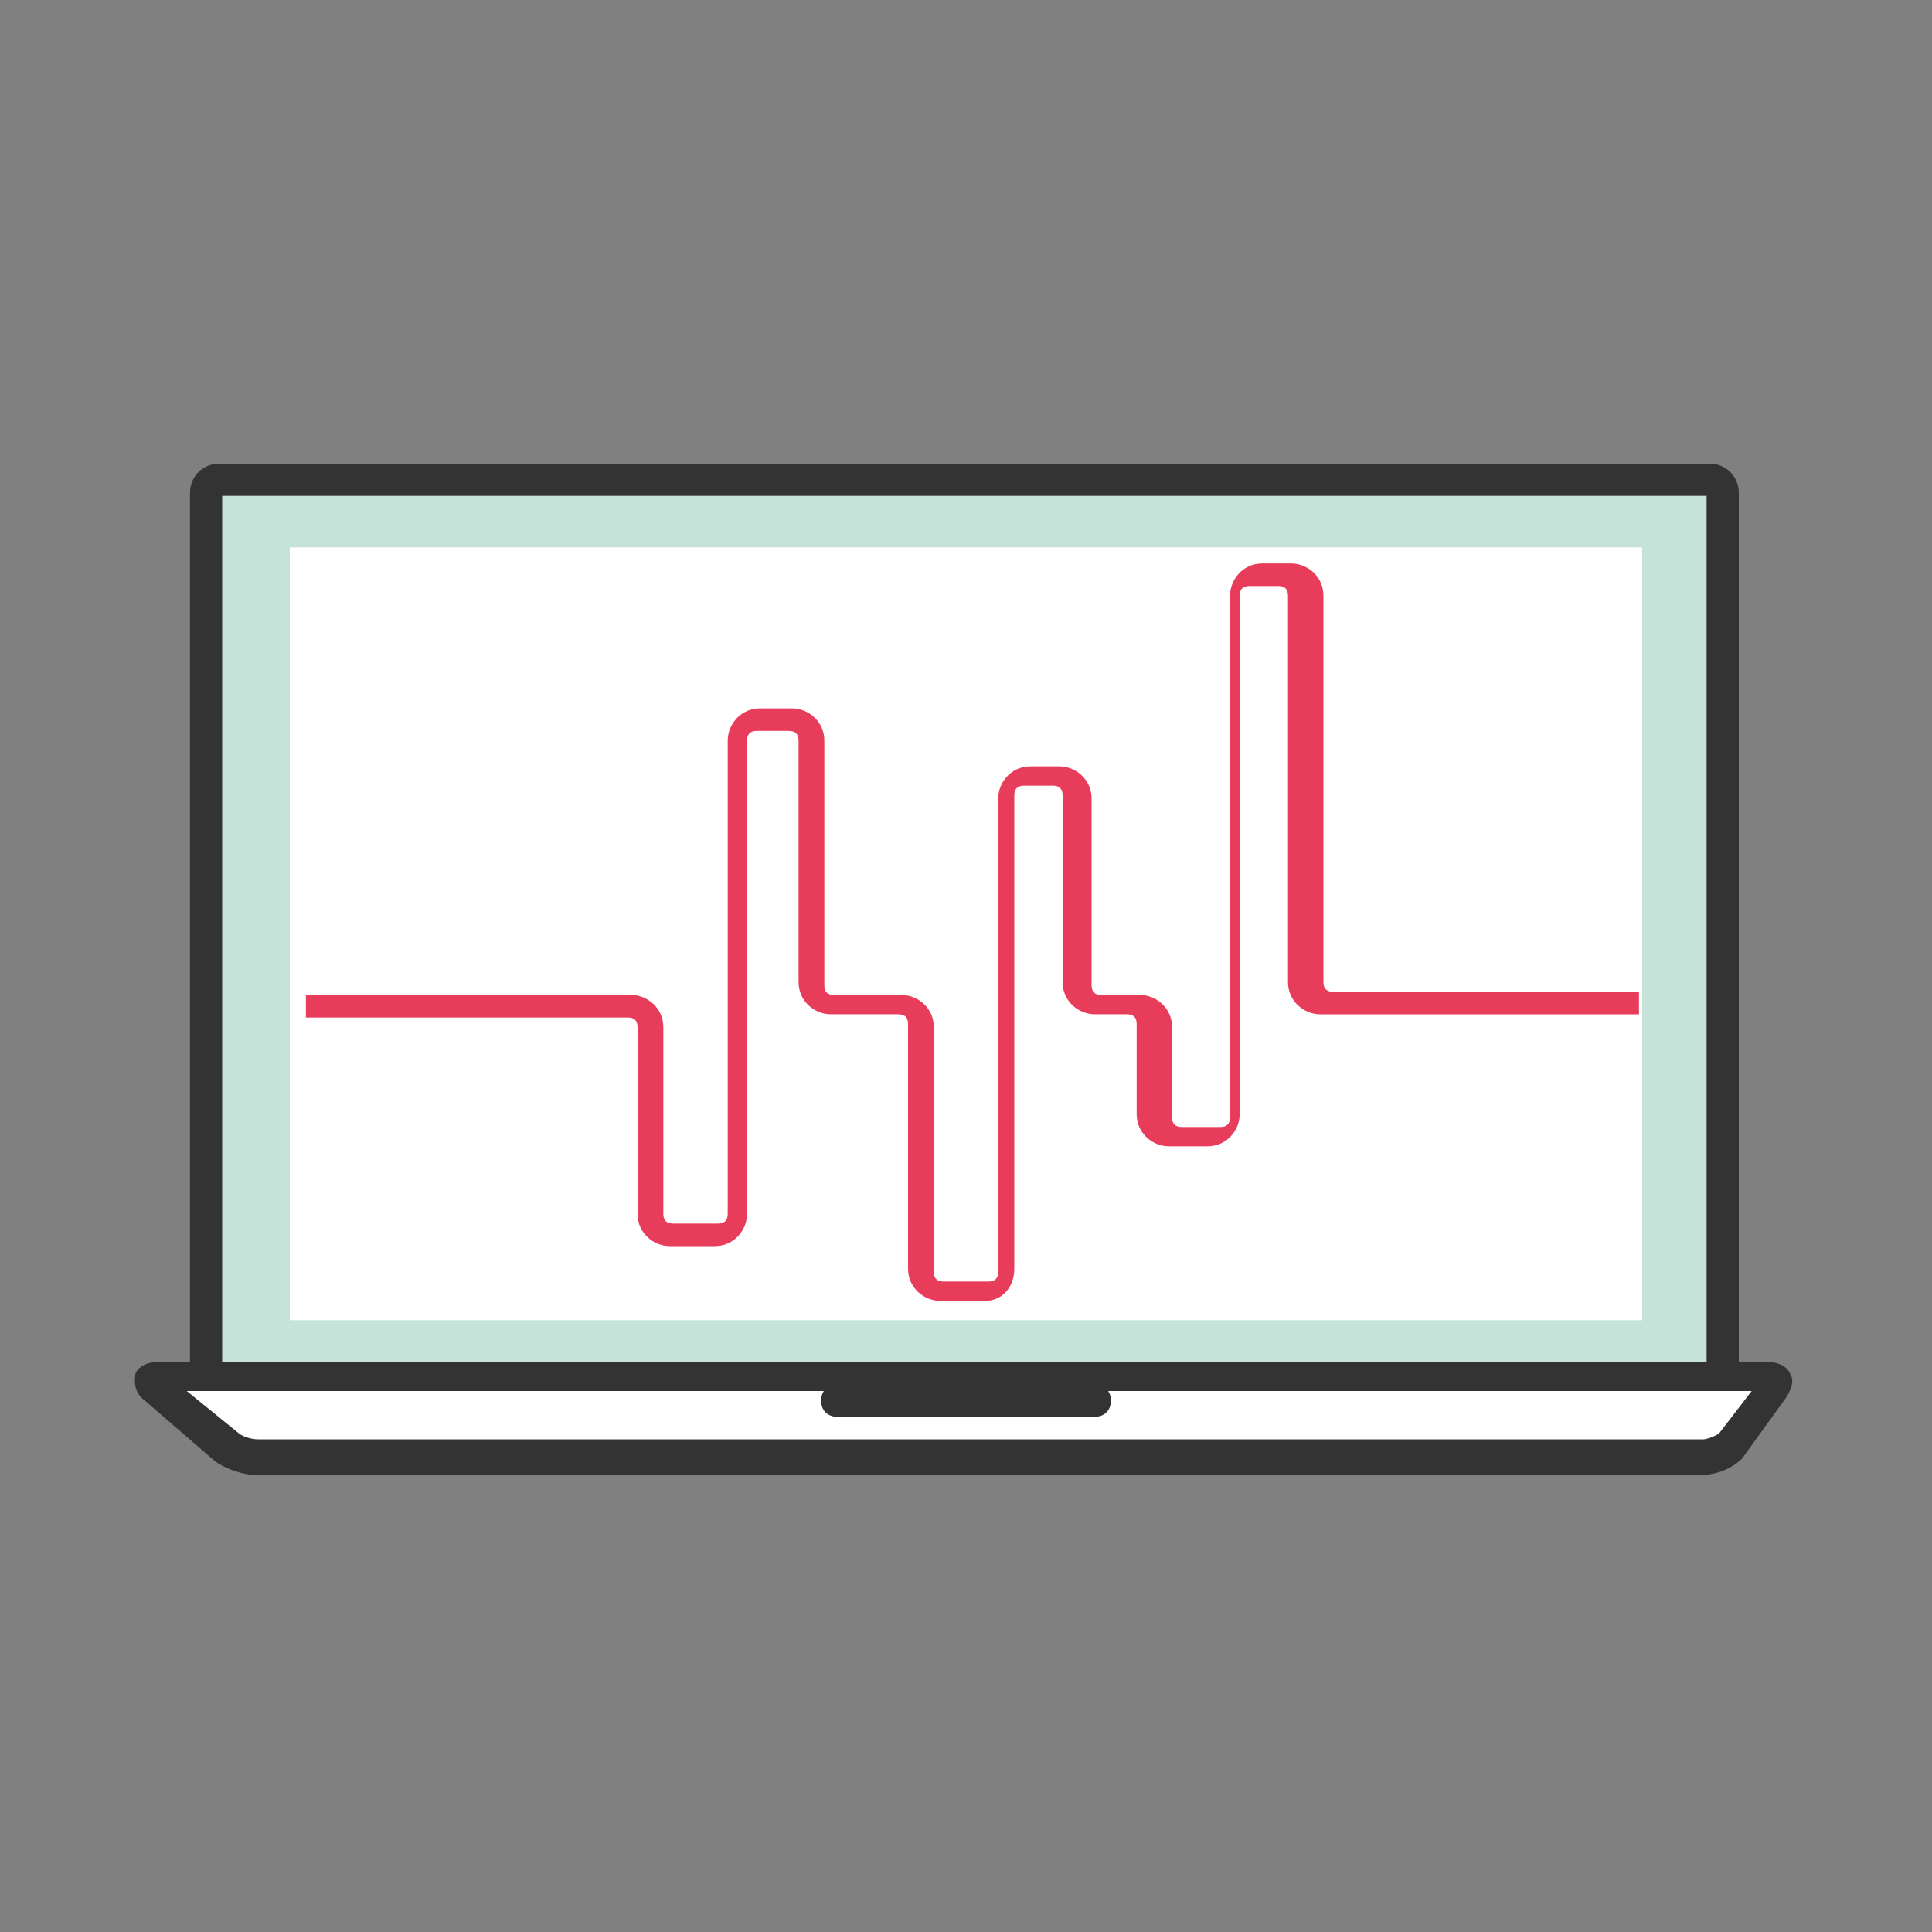
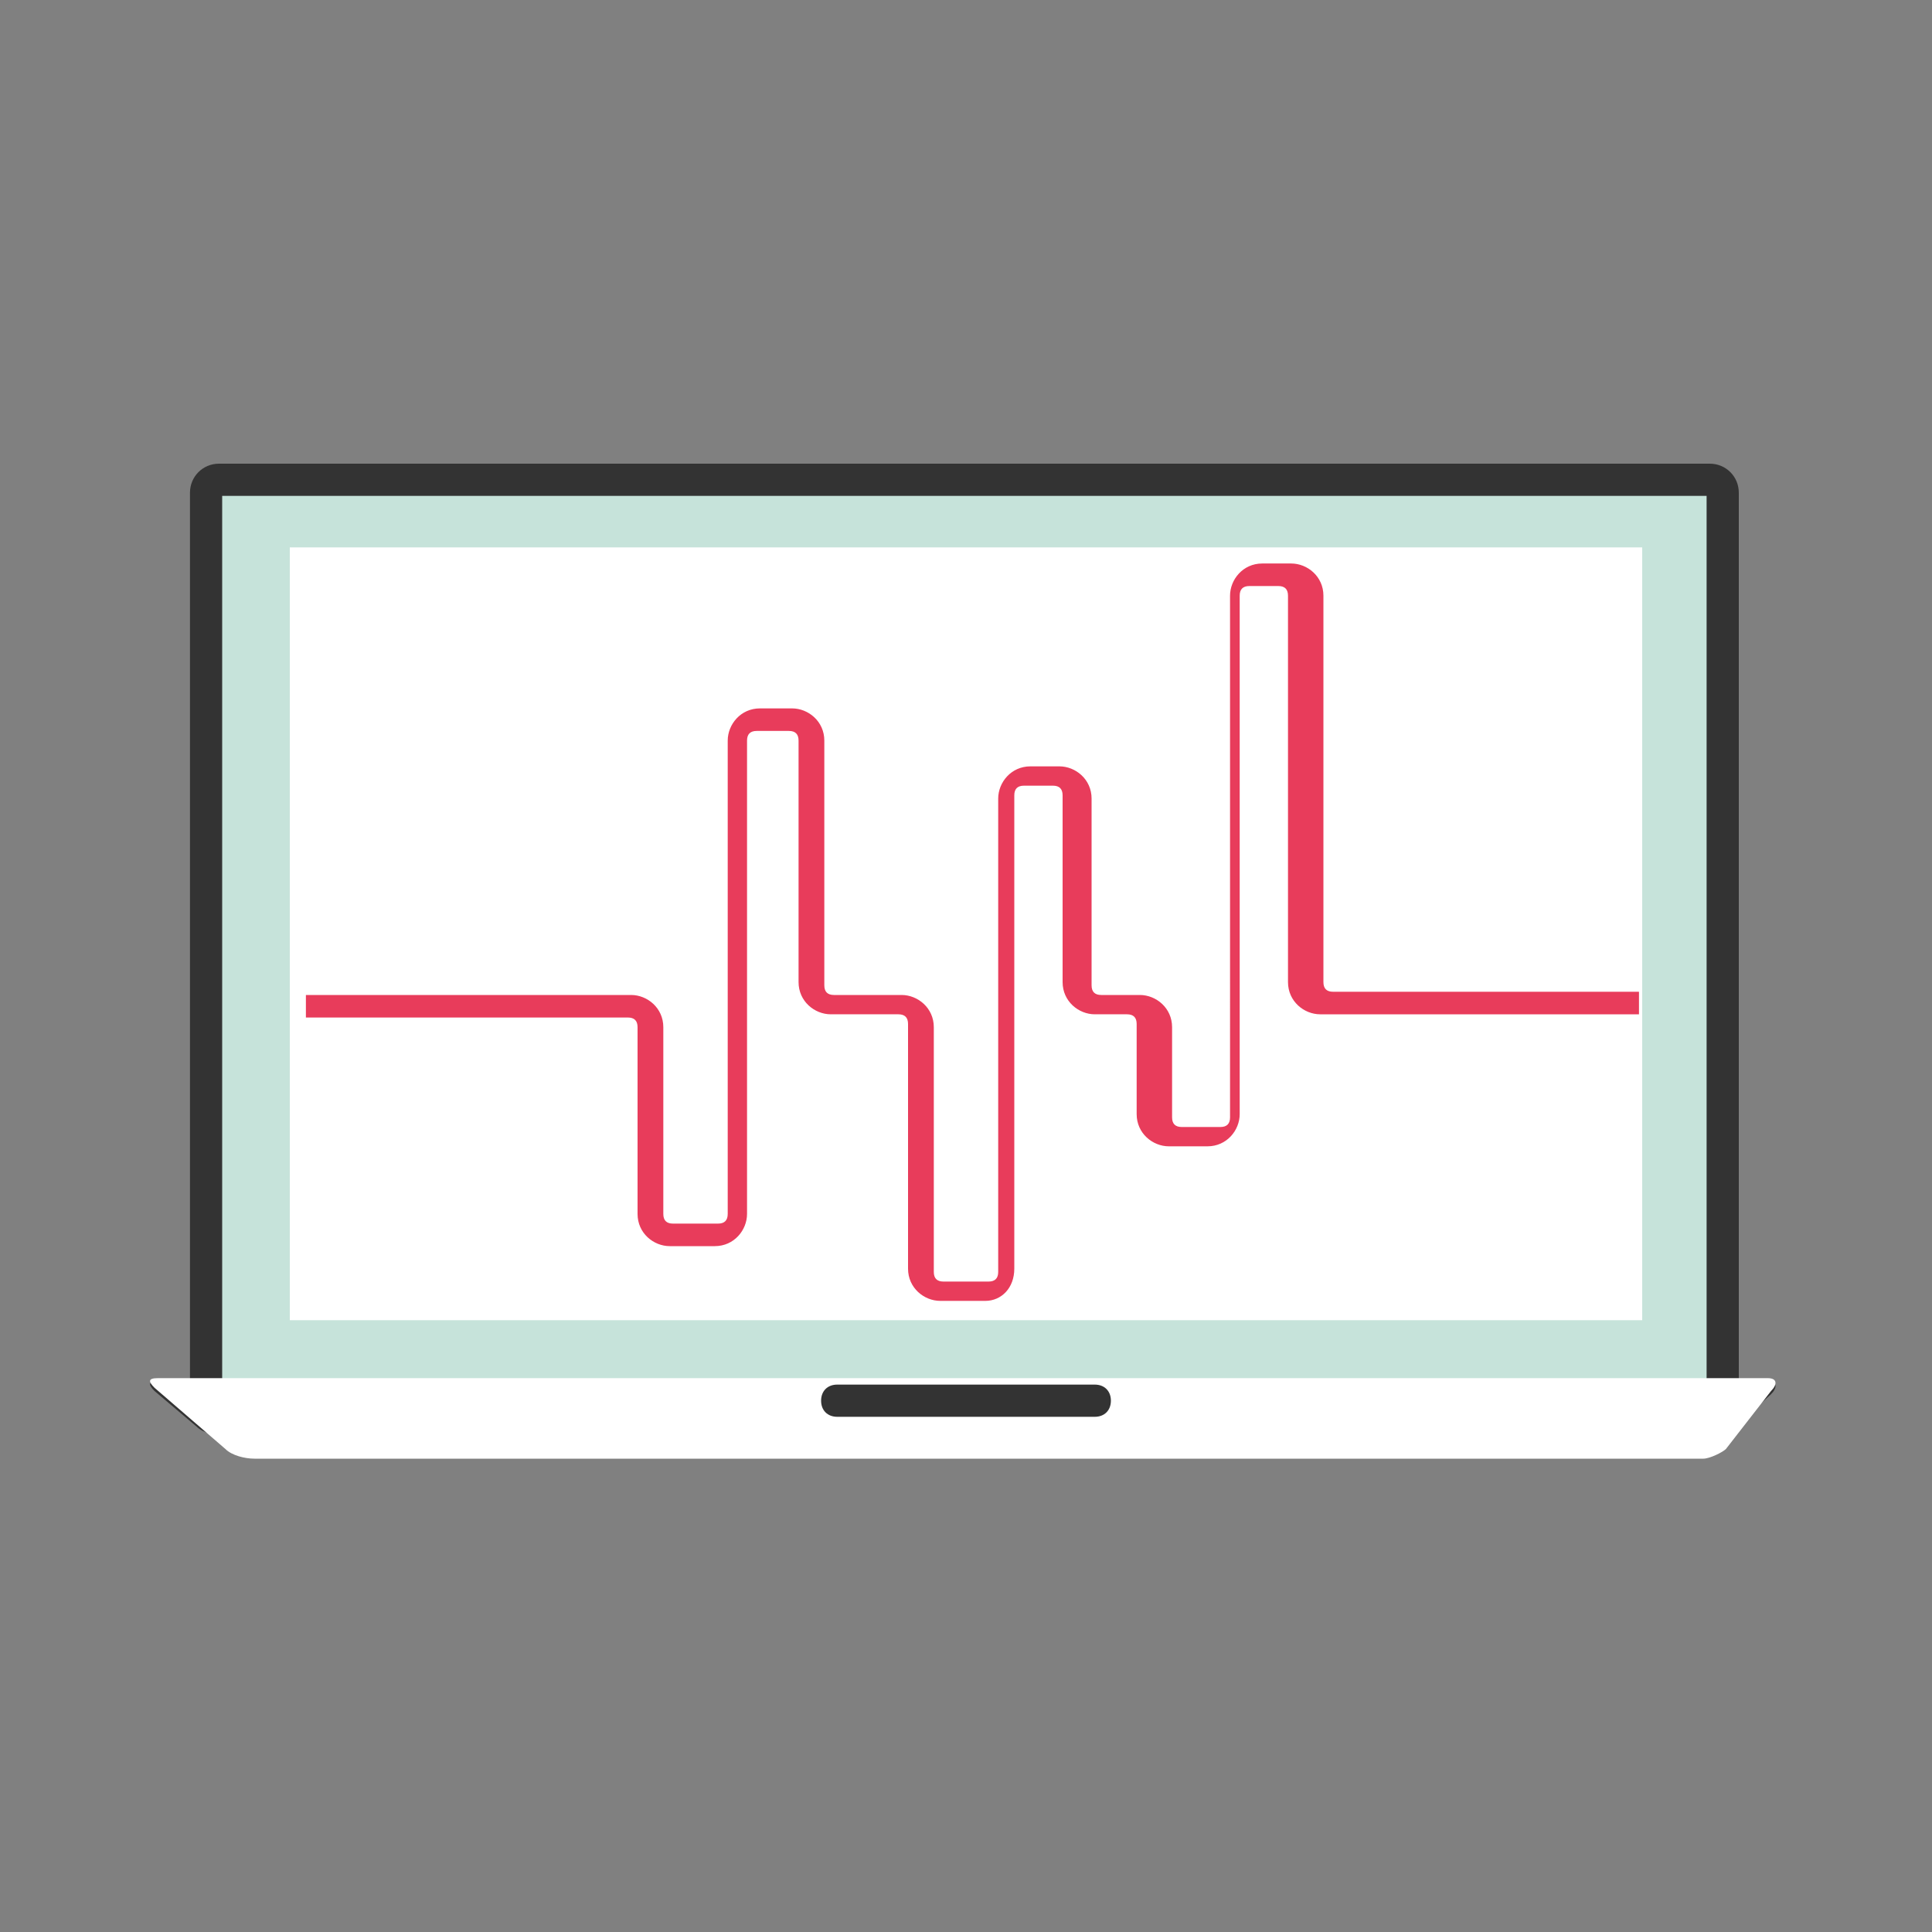
<svg xmlns="http://www.w3.org/2000/svg" version="1.1" id="Warstwa_1" x="0px" y="0px" viewBox="10 10 60 60" style="enable-background:new 0 0 80 80;" xml:space="preserve">
  <rect x="10" y="10" width="60" height="60" fill="#808080" stroke="none" />
  <style type="text/css">
	.st0{fill:#C6E3DA;}
	.st1{fill:#333333;}
	.st2{fill:#FFFFFF;}
	.st3{fill:#E83C5B;}
</style>
  <g>
    <path class="st0" d="M63.5,53.1c0,0.2-0.2,0.4-0.4,0.4H16.8c-0.2,0-0.4-0.2-0.4-0.4V25.3c0-0.2,0.2-0.4,0.4-0.4h46.3   c0.2,0,0.4,0.2,0.4,0.4V53.1z" />
    <g>
      <path class="st1" d="M63.1,54H16.8c-0.5,0-0.9-0.4-0.9-0.9V25.3c0-0.5,0.4-0.9,0.9-0.9h46.3c0.5,0,0.9,0.4,0.9,0.9v27.8    C64,53.6,63.6,54,63.1,54z M16.9,53H63V25.4H16.9V53z" />
    </g>
    <path class="st1" d="M63.1,54.6l-46.1,0c-0.3,0-0.7-0.1-0.9-0.3l-1.3-1.1c-0.2-0.2-0.2-0.3,0.1-0.3h50c0.3,0,0.3,0.2,0.1,0.4   L64,54.2C63.8,54.4,63.4,54.6,63.1,54.6z" />
    <path class="st2" d="M62.9,55.3H17.9c-0.3,0-0.7-0.1-0.9-0.3l-2.2-1.9c-0.2-0.2-0.2-0.3,0.1-0.3h50c0.3,0,0.3,0.2,0.1,0.4l-1.4,1.8   C63.5,55.1,63.1,55.3,62.9,55.3z" />
    <g>
-       <path class="st1" d="M62.9,55.8H17.9c-0.4,0-0.9-0.2-1.2-0.4l-2.2-1.9c-0.4-0.3-0.3-0.7-0.3-0.8c0-0.1,0.2-0.4,0.7-0.4h50    c0.5,0,0.7,0.3,0.7,0.4c0.1,0.1,0.1,0.4-0.2,0.8l-1.3,1.8C63.8,55.6,63.3,55.8,62.9,55.8z M15.8,53.2l1.6,1.3    c0.1,0.1,0.4,0.2,0.6,0.2h44.9c0.1,0,0.4-0.1,0.5-0.2l1-1.3L15.8,53.2z" />
-     </g>
+       </g>
    <g>
      <path class="st1" d="M44,54h-8c-0.3,0-0.5-0.2-0.5-0.5S35.7,53,36,53h8c0.3,0,0.5,0.2,0.5,0.5S44.3,54,44,54z" />
    </g>
    <rect x="19" y="27" class="st2" width="42" height="24" />
    <path class="st3" d="M40.6,50.4h-1.4c-0.5,0-1-0.4-1-1v-7.6c0-0.2-0.1-0.3-0.3-0.3h-2.1c-0.5,0-1-0.4-1-1V33c0-0.2-0.1-0.3-0.3-0.3   h-1c-0.2,0-0.3,0.1-0.3,0.3v14.7c0,0.5-0.4,1-1,1h-1.4c-0.5,0-1-0.4-1-1v-5.8c0-0.2-0.1-0.3-0.3-0.3H19.5v-0.7h10.1   c0.5,0,1,0.4,1,1v5.8c0,0.2,0.1,0.3,0.3,0.3h1.4c0.2,0,0.3-0.1,0.3-0.3V33c0-0.5,0.4-1,1-1h1c0.5,0,1,0.4,1,1v7.6   c0,0.2,0.1,0.3,0.3,0.3h2.1c0.5,0,1,0.4,1,1v7.6c0,0.2,0.1,0.3,0.3,0.3h1.4c0.2,0,0.3-0.1,0.3-0.3V34.8c0-0.5,0.4-1,1-1h0.9   c0.5,0,1,0.4,1,1v5.8c0,0.2,0.1,0.3,0.3,0.3h1.2c0.5,0,1,0.4,1,1v2.8c0,0.2,0.1,0.3,0.3,0.3h1.2c0.2,0,0.3-0.1,0.3-0.3V28.5   c0-0.5,0.4-1,1-1h0.9c0.5,0,1,0.4,1,1v12c0,0.2,0.1,0.3,0.3,0.3h9.5v0.7H51c-0.5,0-1-0.4-1-1v-12c0-0.2-0.1-0.3-0.3-0.3h-0.9   c-0.2,0-0.3,0.1-0.3,0.3v16.1c0,0.5-0.4,1-1,1h-1.2c-0.5,0-1-0.4-1-1v-2.8c0-0.2-0.1-0.3-0.3-0.3H44c-0.5,0-1-0.4-1-1v-5.8   c0-0.2-0.1-0.3-0.3-0.3h-0.9c-0.2,0-0.3,0.1-0.3,0.3v14.7C41.5,50,41.1,50.4,40.6,50.4z" />
  </g>
  <g>
</g>
  <g>
</g>
  <g>
</g>
  <g>
</g>
  <g>
</g>
  <g>
</g>
</svg>